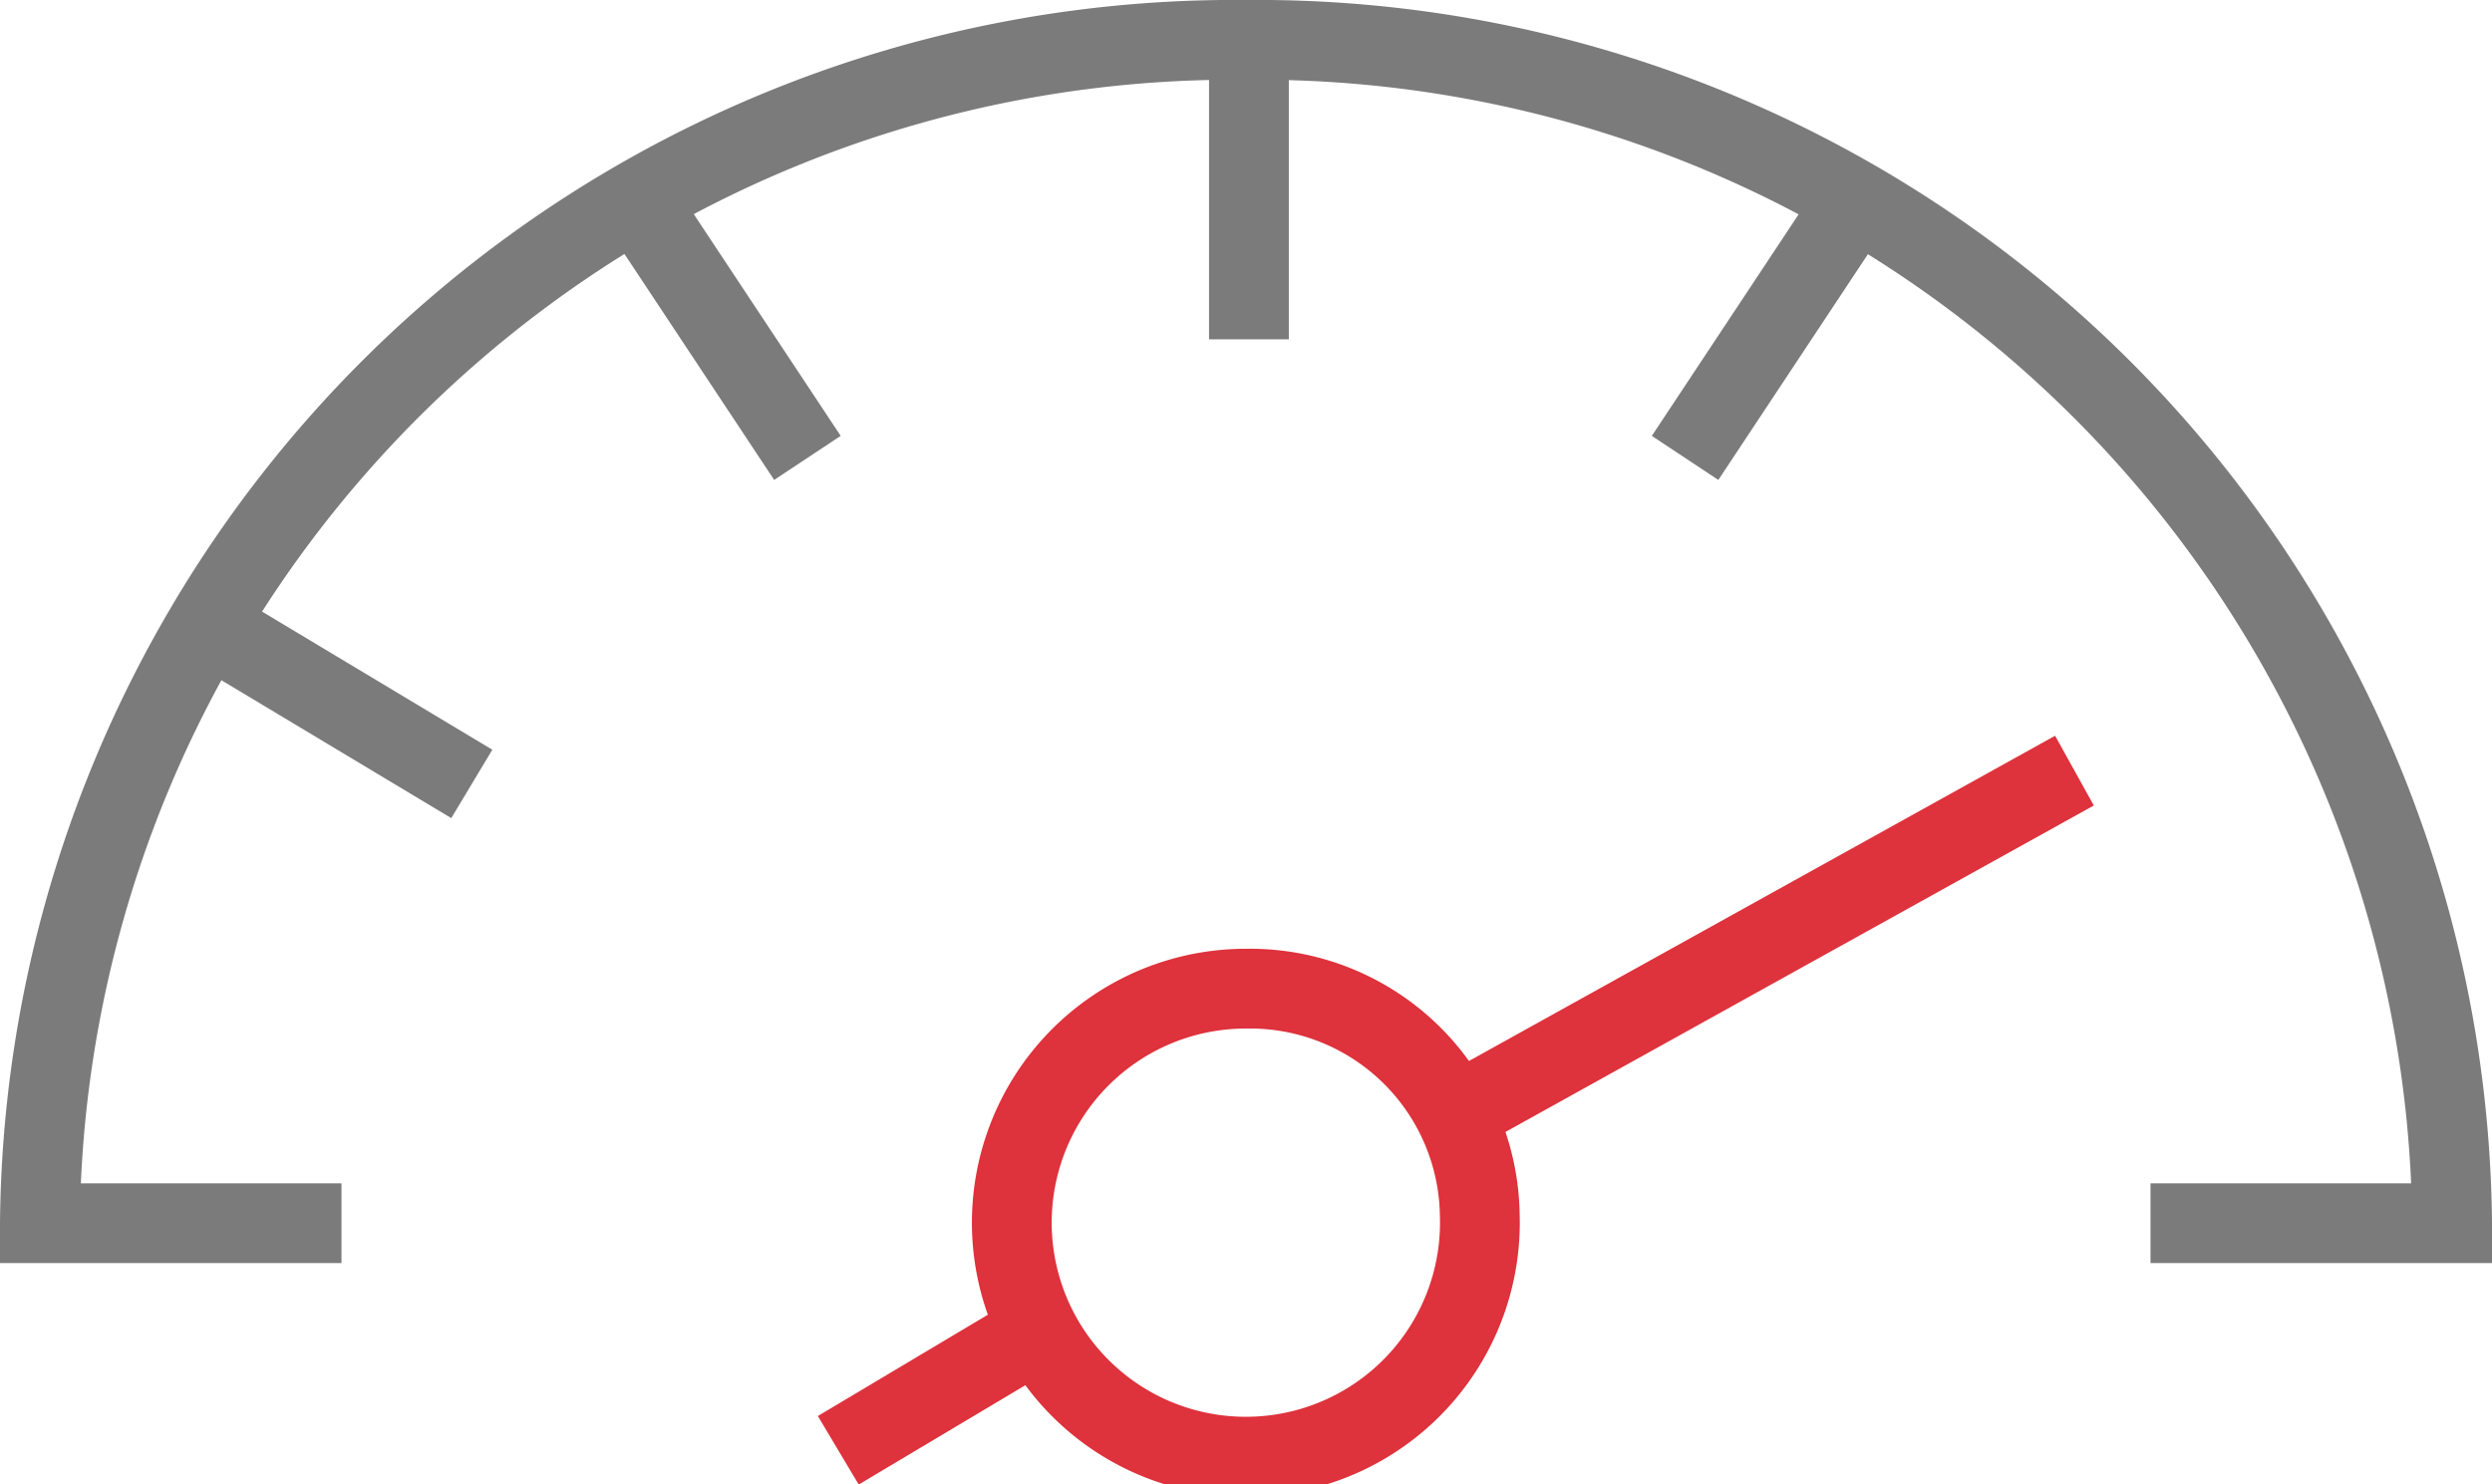
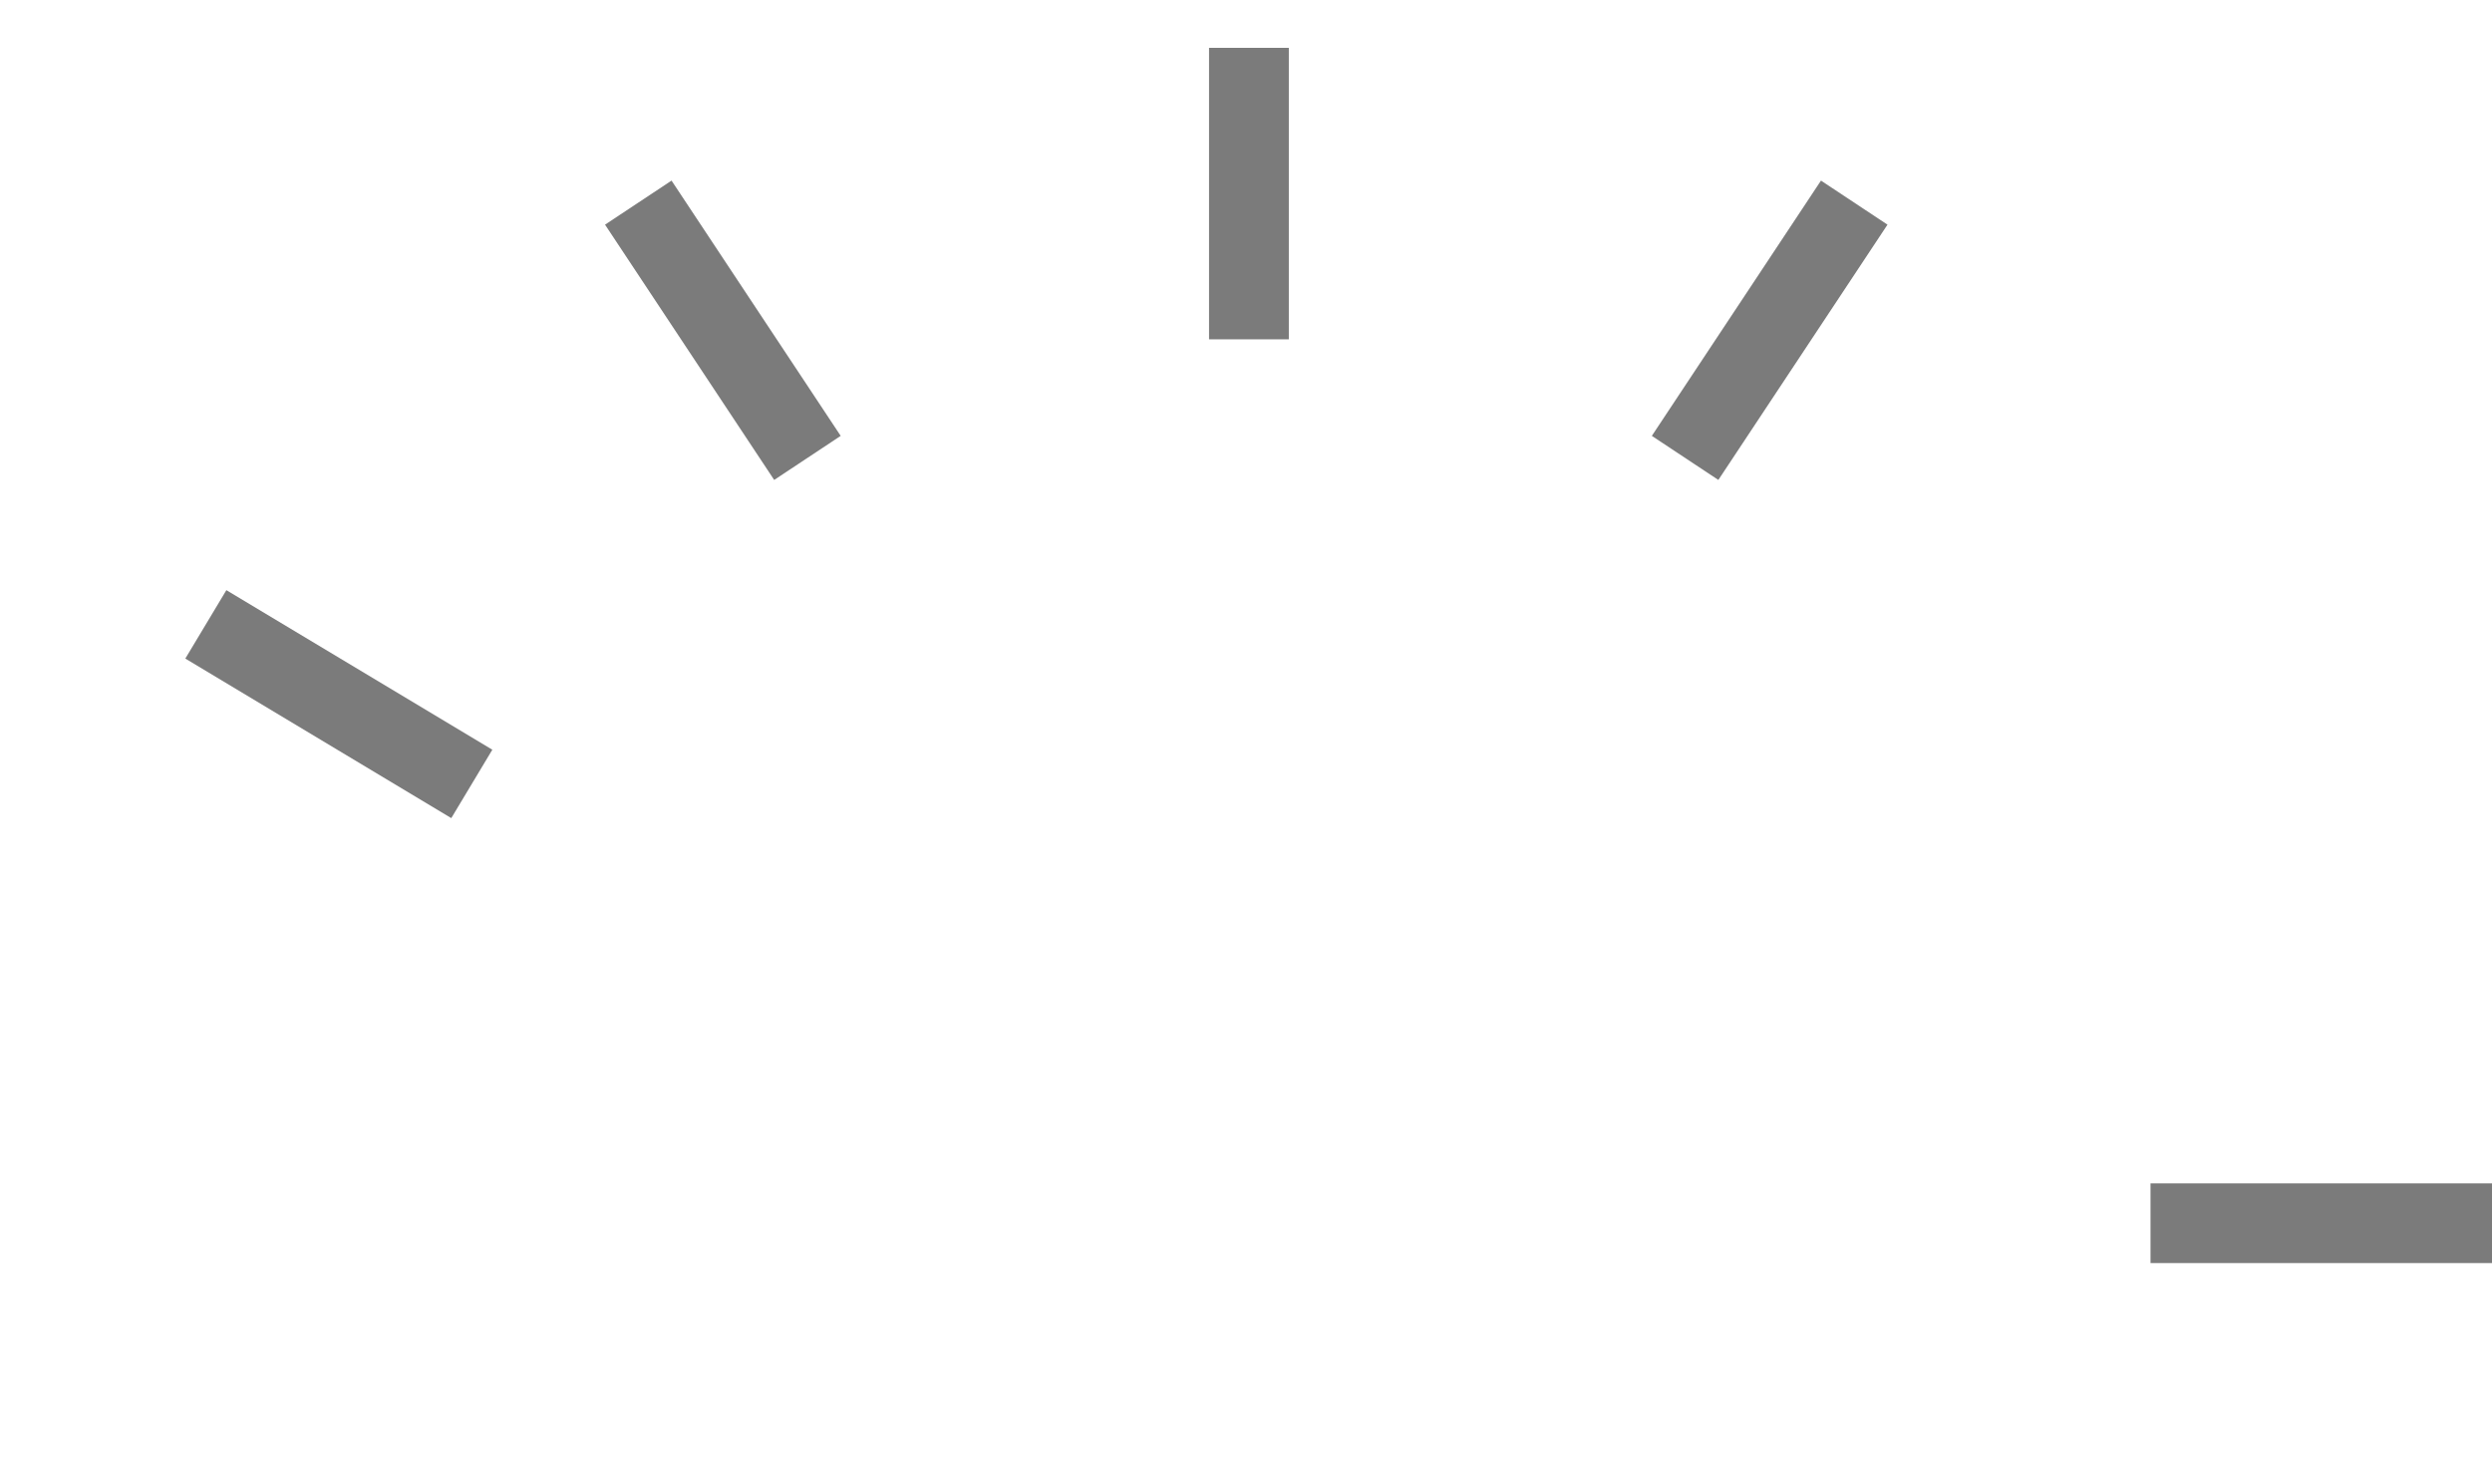
<svg xmlns="http://www.w3.org/2000/svg" viewBox="0 0 46.85 27.91">
  <g data-name="Ebene 2">
    <g fill="none" stroke-miterlimit="10" stroke-width="1.5" data-name="Ebene 1">
-       <path stroke="#de323c" d="M15.76 27.27l4.11-2.45m7.22-3.72L39 14.49m-11.18 8.36a4.4 4.4 0 1 1-4.39-4.26 4.32 4.32 0 0 1 4.39 4.26z" />
-       <path stroke="#7b7b7b" d="M34.86 3.81l-3.18 4.8M3.87 11.74l5 3M12 3.81l3.18 4.8M23.48.9v5.48M40.43 23h5.67A22.46 22.46 0 0 0 23.43.75 22.46 22.46 0 0 0 .75 23h5.67" />
+       <path stroke="#7b7b7b" d="M34.86 3.81l-3.18 4.8M3.87 11.74l5 3M12 3.81l3.18 4.8M23.48.9v5.48M40.43 23h5.67h5.67" />
    </g>
  </g>
</svg>